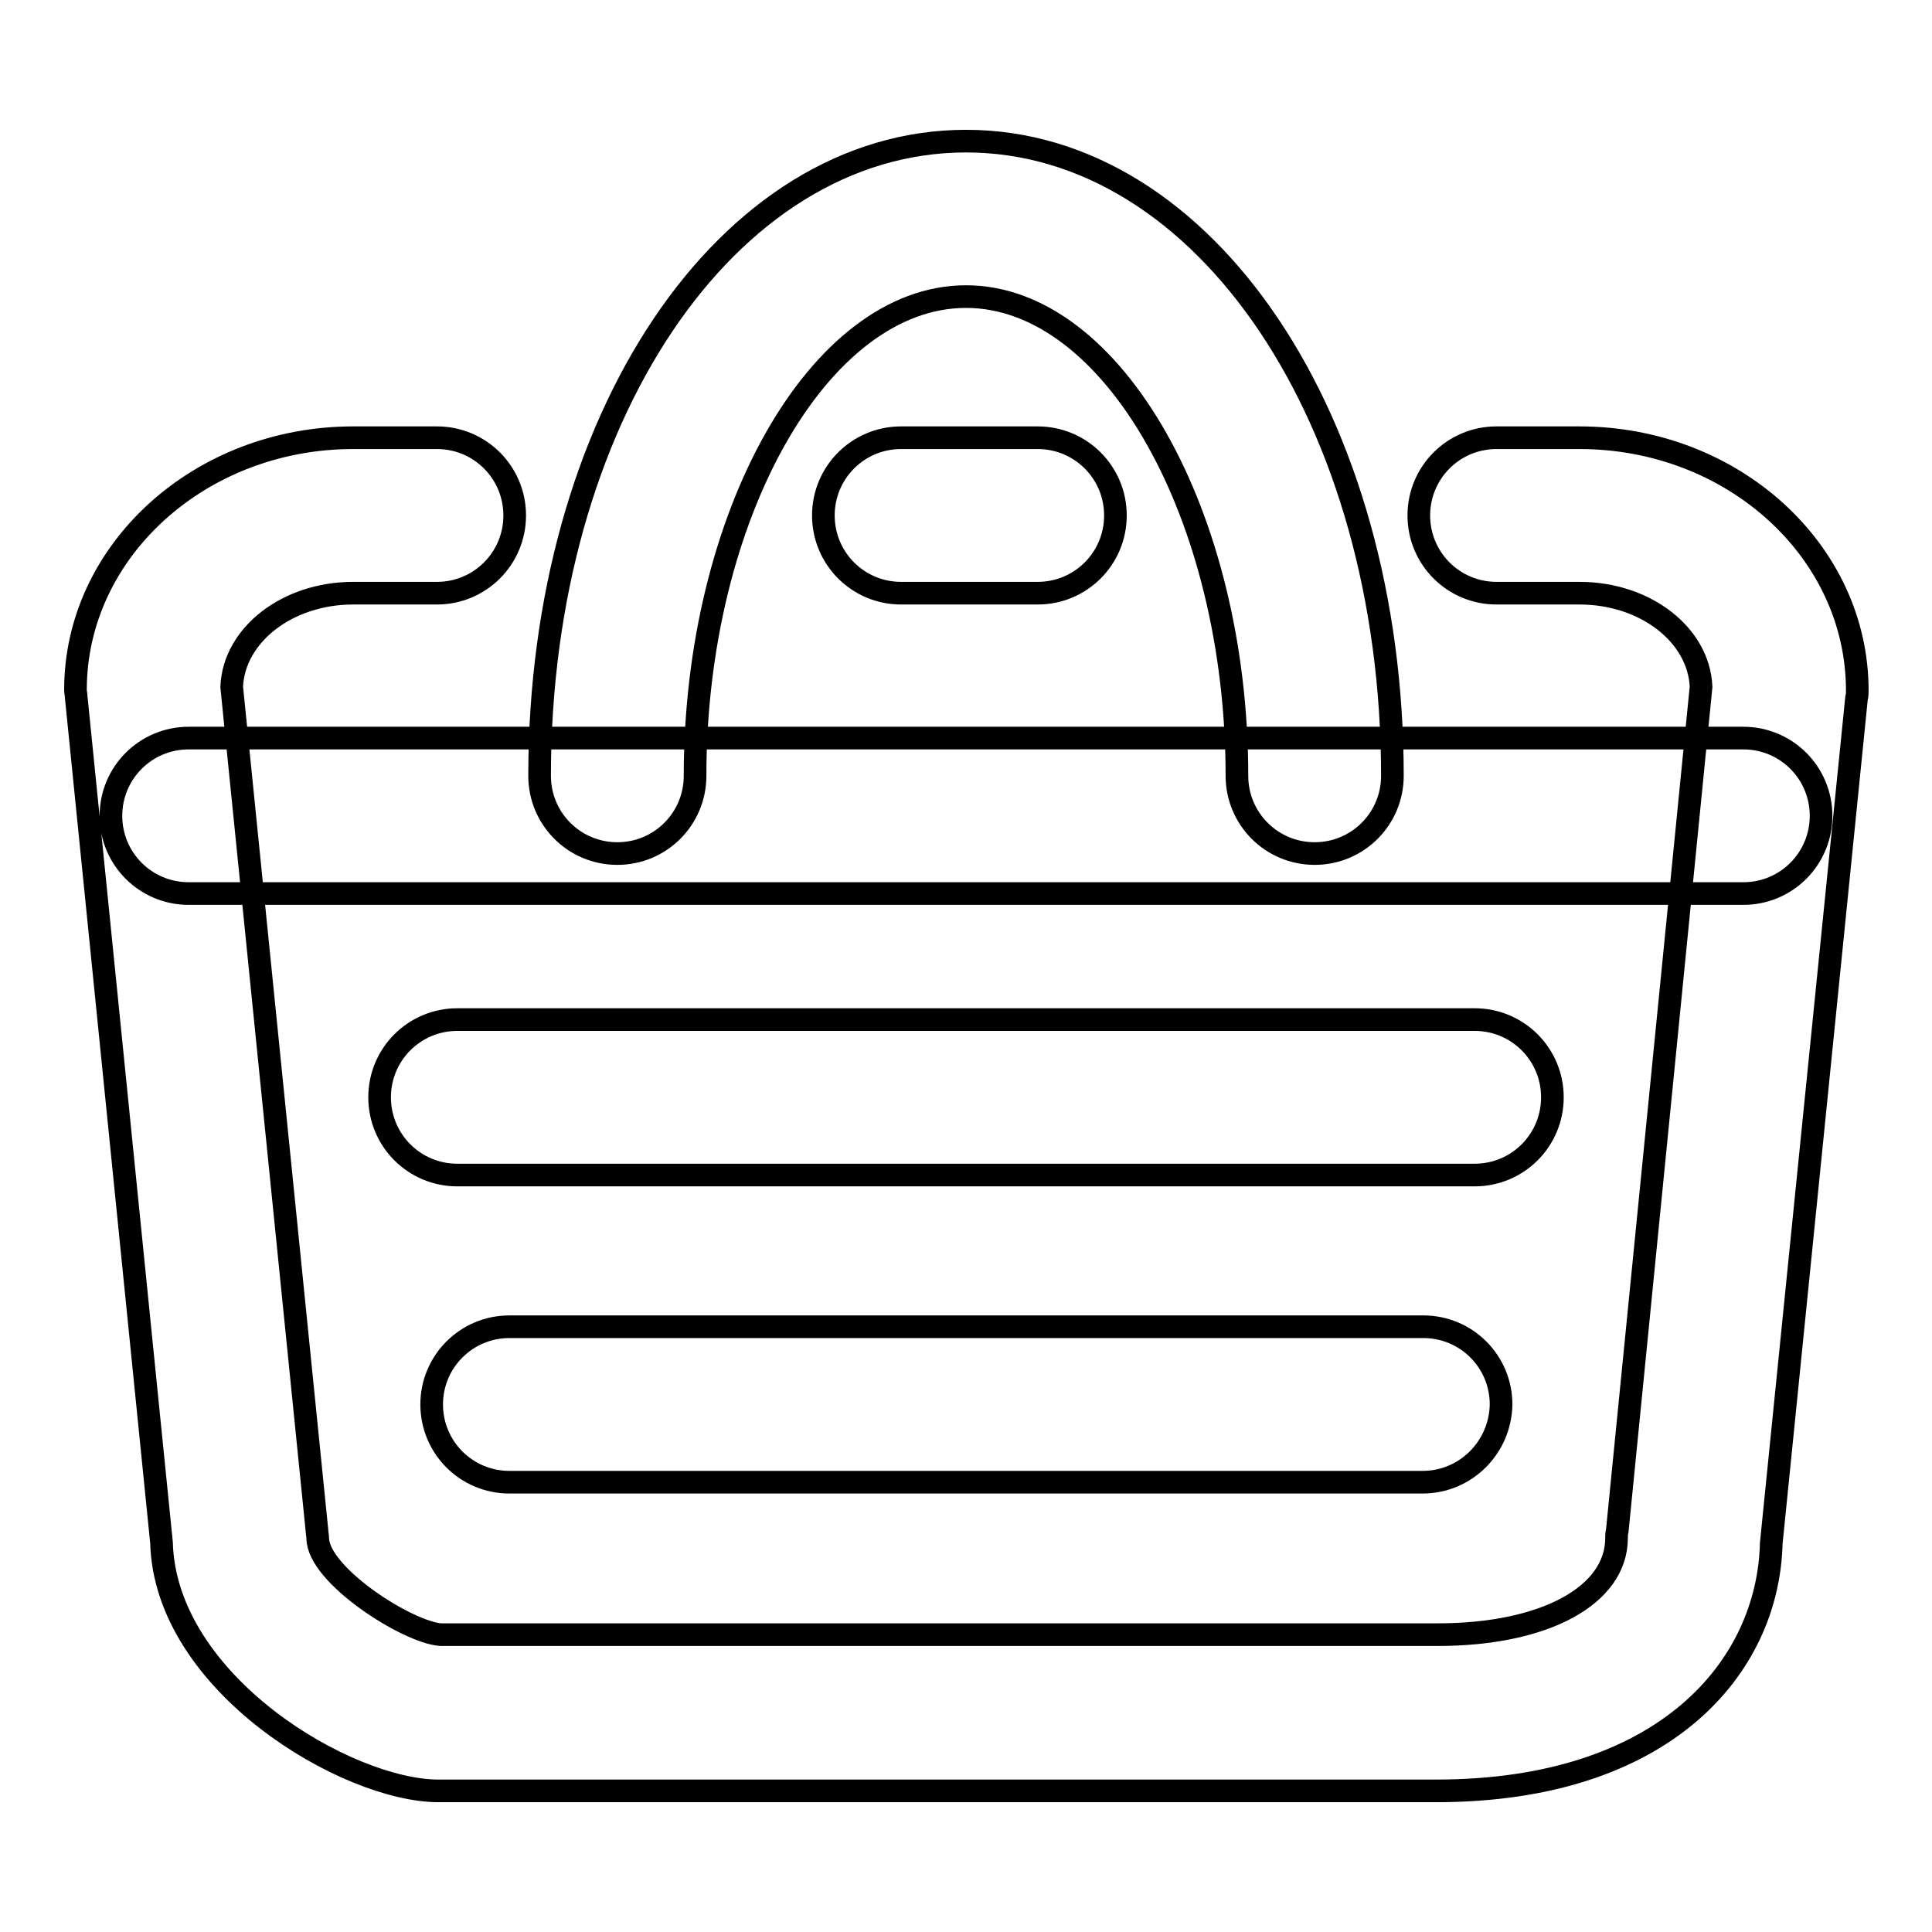
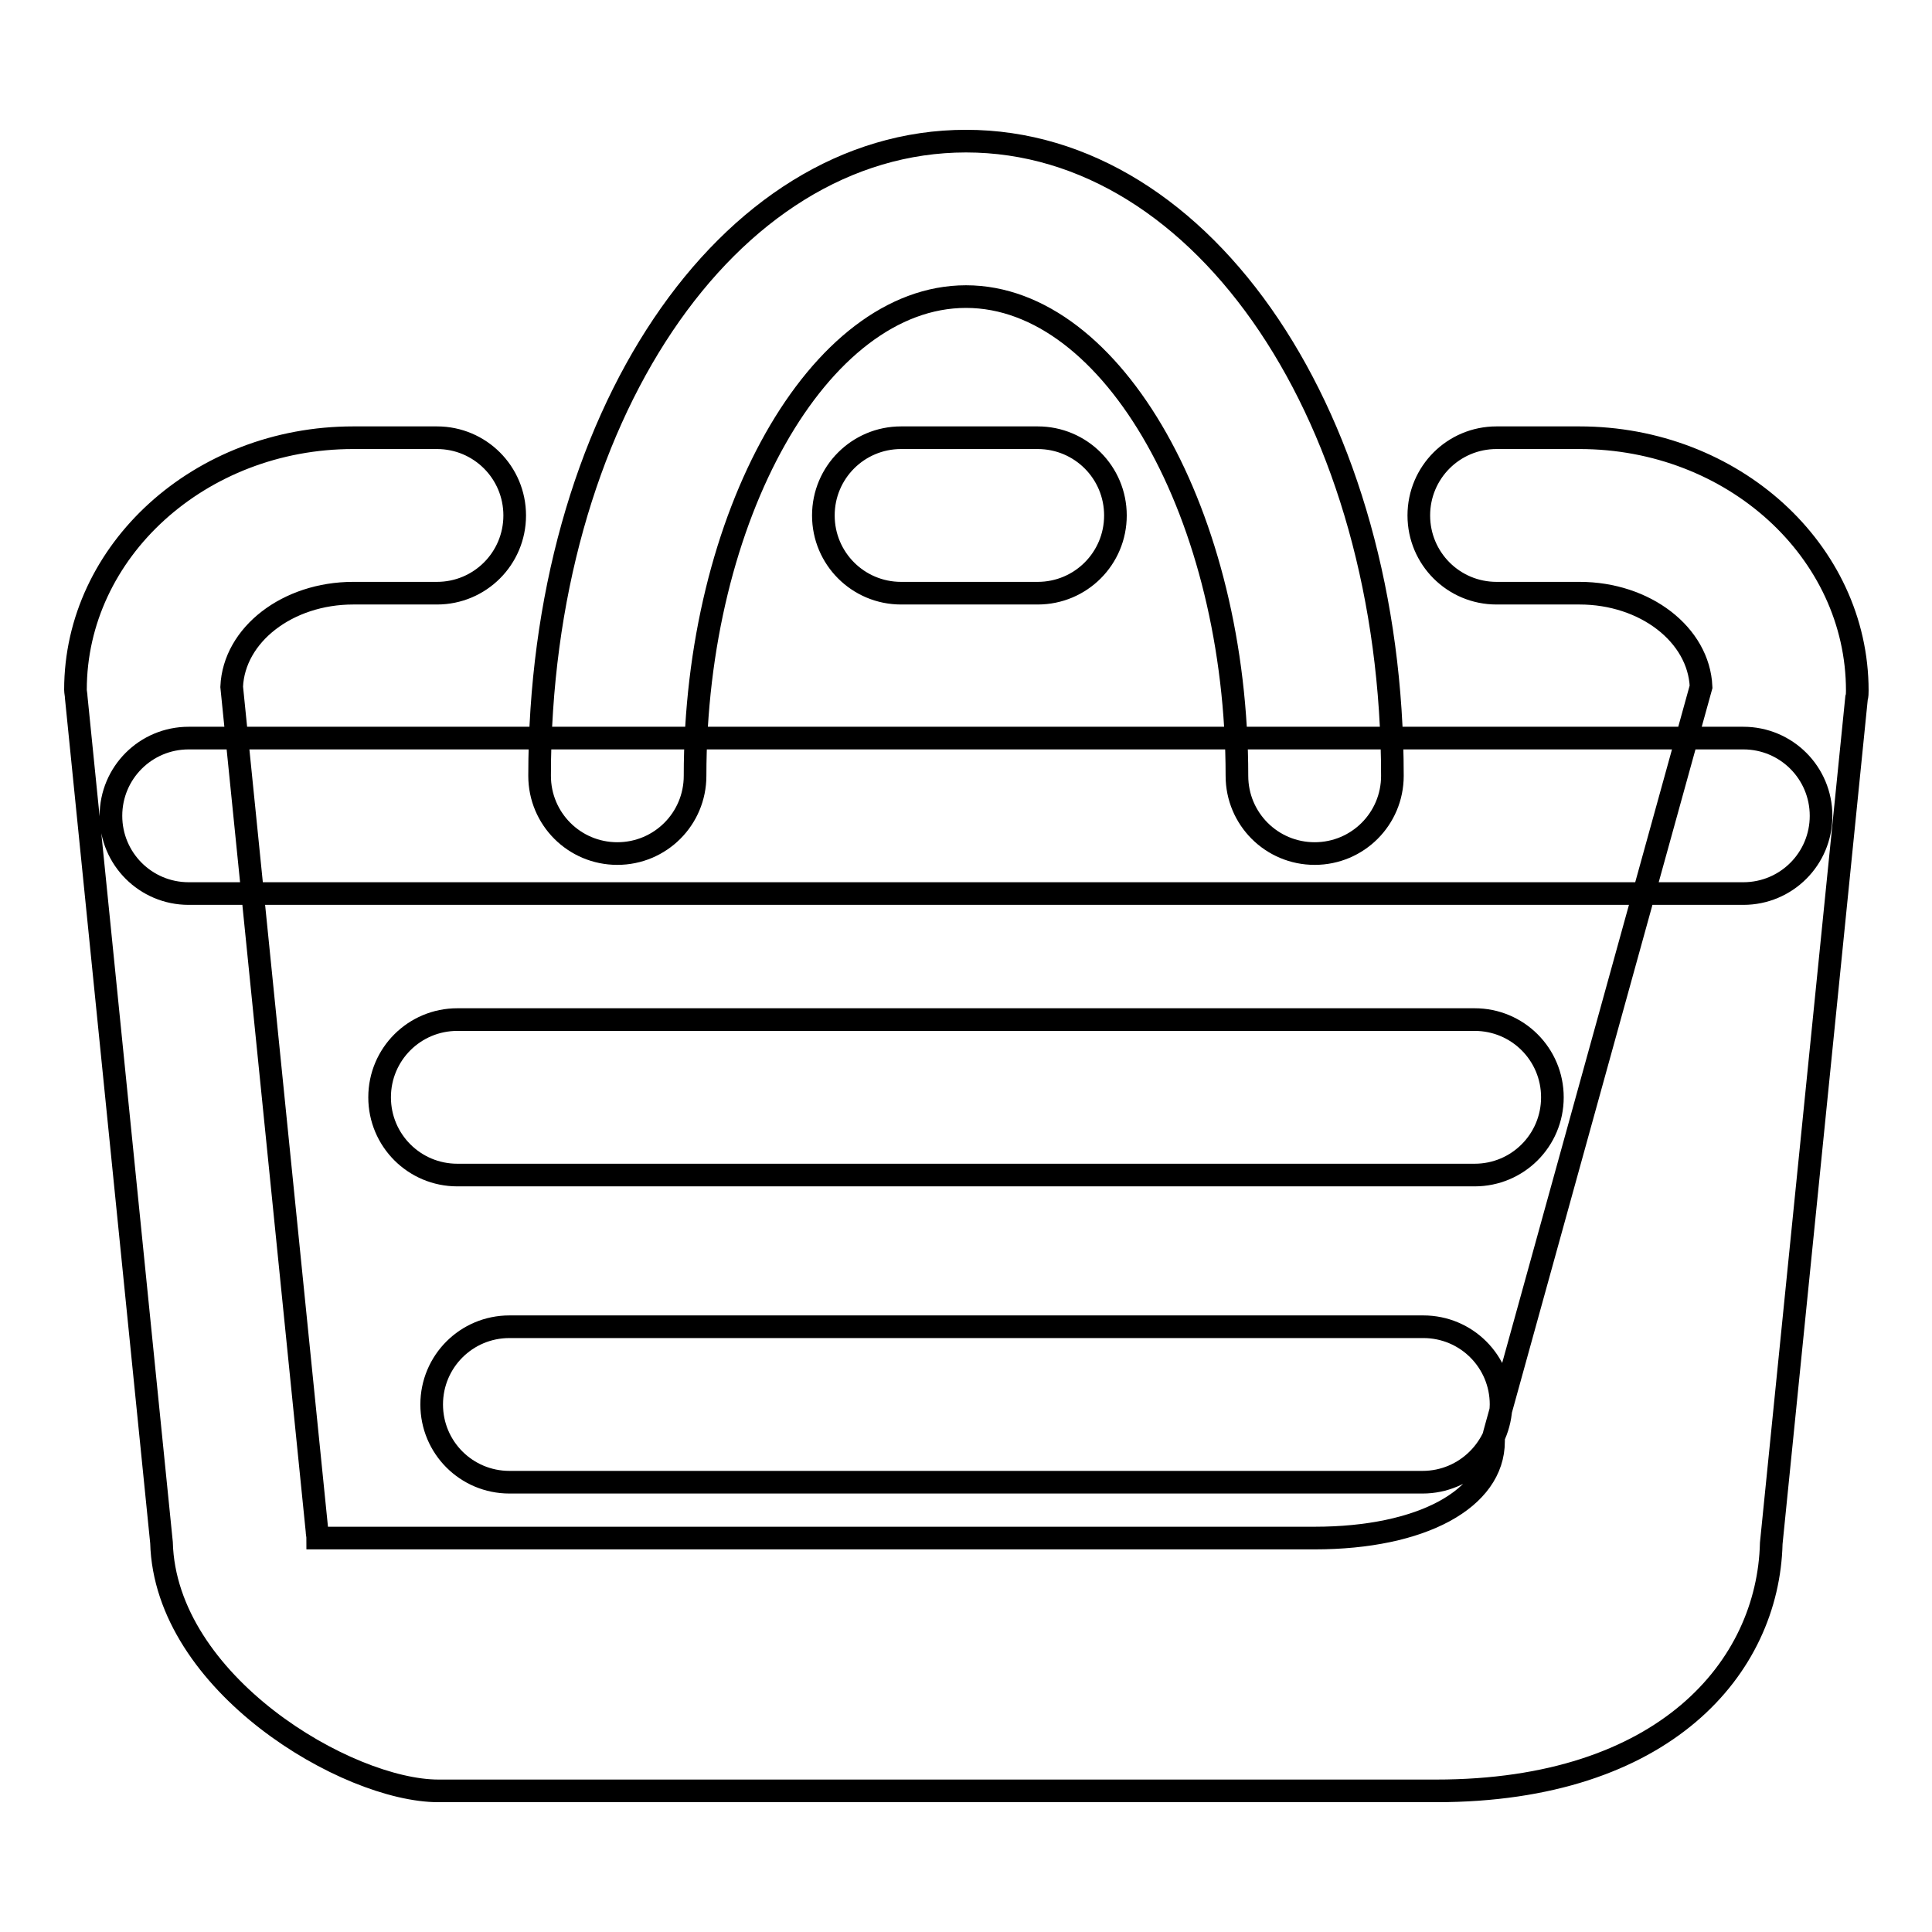
<svg xmlns="http://www.w3.org/2000/svg" version="1.1" x="0px" y="0px" viewBox="0 0 256 256" enable-background="new 0 0 256 256" xml:space="preserve">
  <g>
-     <path stroke-width="3" fill-opacity="0" stroke="#000000" d="M195.4,155.7H60.6c-5.7,0-10.3-4.6-10.3-10.3s4.6-10.3,10.3-10.3h134.8c5.7,0,10.3,4.6,10.3,10.3 S201.1,155.7,195.4,155.7z M188.5,196.4H67.5c-5.7,0-10.3-4.6-10.3-10.3c0-5.7,4.6-10.3,10.3-10.3h121.1c5.7,0,10.3,4.6,10.3,10.3 C198.8,191.8,194.2,196.4,188.5,196.4z M137.5,78.6h-18.1c-5.7,0-10.3-4.6-10.3-10.3c0-5.7,4.6-10.3,10.3-10.3h18.1 c5.7,0,10.3,4.6,10.3,10.3C147.8,74,143.2,78.6,137.5,78.6z M190.3,237.3H58.1c-12.1,0-36.2-14.2-36.7-32.9l-11.3-112 c0-0.3-0.1-0.7-0.1-1C10,73,26.5,58,46.8,58h11.1c5.7,0,10.3,4.6,10.3,10.3c0,5.7-4.6,10.3-10.3,10.3H46.8 c-8.7,0-15.8,5.5-16.1,12.4l11.3,111.8c0,0.3,0.1,0.7,0.1,1c0,4.9,11.9,12.5,16.3,12.8l132.1,0c14.2,0,23.7-5.2,23.7-12.8 c0-0.3,0-0.7,0.1-1L225.4,91c-0.3-6.9-7.4-12.4-16.1-12.4h-11c-5.7,0-10.3-4.6-10.3-10.3c0-5.7,4.6-10.3,10.3-10.3h11 c20.3,0,36.8,15,36.8,33.5c0,0.3,0,0.7-0.1,1l-11.3,112C234.3,220.9,220.6,237.3,190.3,237.3z M231,118.4H25 c-5.7,0-10.3-4.6-10.3-10.3S19.3,97.8,25,97.8H231c5.7,0,10.3,4.6,10.3,10.3S236.7,118.4,231,118.4z M174.2,113.1 c-5.7,0-10.3-4.6-10.3-10.3c0-34.4-16.4-63.5-35.9-63.5c-19.5,0-35.9,29.1-35.9,63.5c0,5.7-4.6,10.3-10.3,10.3s-10.3-4.6-10.3-10.3 c0-47.2,24.8-84.1,56.5-84.1c31.7,0,56.5,37,56.5,84.1C184.5,108.5,179.9,113.1,174.2,113.1z" />
+     <path stroke-width="3" fill-opacity="0" stroke="#000000" d="M195.4,155.7H60.6c-5.7,0-10.3-4.6-10.3-10.3s4.6-10.3,10.3-10.3h134.8c5.7,0,10.3,4.6,10.3,10.3 S201.1,155.7,195.4,155.7z M188.5,196.4H67.5c-5.7,0-10.3-4.6-10.3-10.3c0-5.7,4.6-10.3,10.3-10.3h121.1c5.7,0,10.3,4.6,10.3,10.3 C198.8,191.8,194.2,196.4,188.5,196.4z M137.5,78.6h-18.1c-5.7,0-10.3-4.6-10.3-10.3c0-5.7,4.6-10.3,10.3-10.3h18.1 c5.7,0,10.3,4.6,10.3,10.3C147.8,74,143.2,78.6,137.5,78.6z M190.3,237.3H58.1c-12.1,0-36.2-14.2-36.7-32.9l-11.3-112 c0-0.3-0.1-0.7-0.1-1C10,73,26.5,58,46.8,58h11.1c5.7,0,10.3,4.6,10.3,10.3c0,5.7-4.6,10.3-10.3,10.3H46.8 c-8.7,0-15.8,5.5-16.1,12.4l11.3,111.8c0,0.3,0.1,0.7,0.1,1l132.1,0c14.2,0,23.7-5.2,23.7-12.8 c0-0.3,0-0.7,0.1-1L225.4,91c-0.3-6.9-7.4-12.4-16.1-12.4h-11c-5.7,0-10.3-4.6-10.3-10.3c0-5.7,4.6-10.3,10.3-10.3h11 c20.3,0,36.8,15,36.8,33.5c0,0.3,0,0.7-0.1,1l-11.3,112C234.3,220.9,220.6,237.3,190.3,237.3z M231,118.4H25 c-5.7,0-10.3-4.6-10.3-10.3S19.3,97.8,25,97.8H231c5.7,0,10.3,4.6,10.3,10.3S236.7,118.4,231,118.4z M174.2,113.1 c-5.7,0-10.3-4.6-10.3-10.3c0-34.4-16.4-63.5-35.9-63.5c-19.5,0-35.9,29.1-35.9,63.5c0,5.7-4.6,10.3-10.3,10.3s-10.3-4.6-10.3-10.3 c0-47.2,24.8-84.1,56.5-84.1c31.7,0,56.5,37,56.5,84.1C184.5,108.5,179.9,113.1,174.2,113.1z" />
  </g>
</svg>